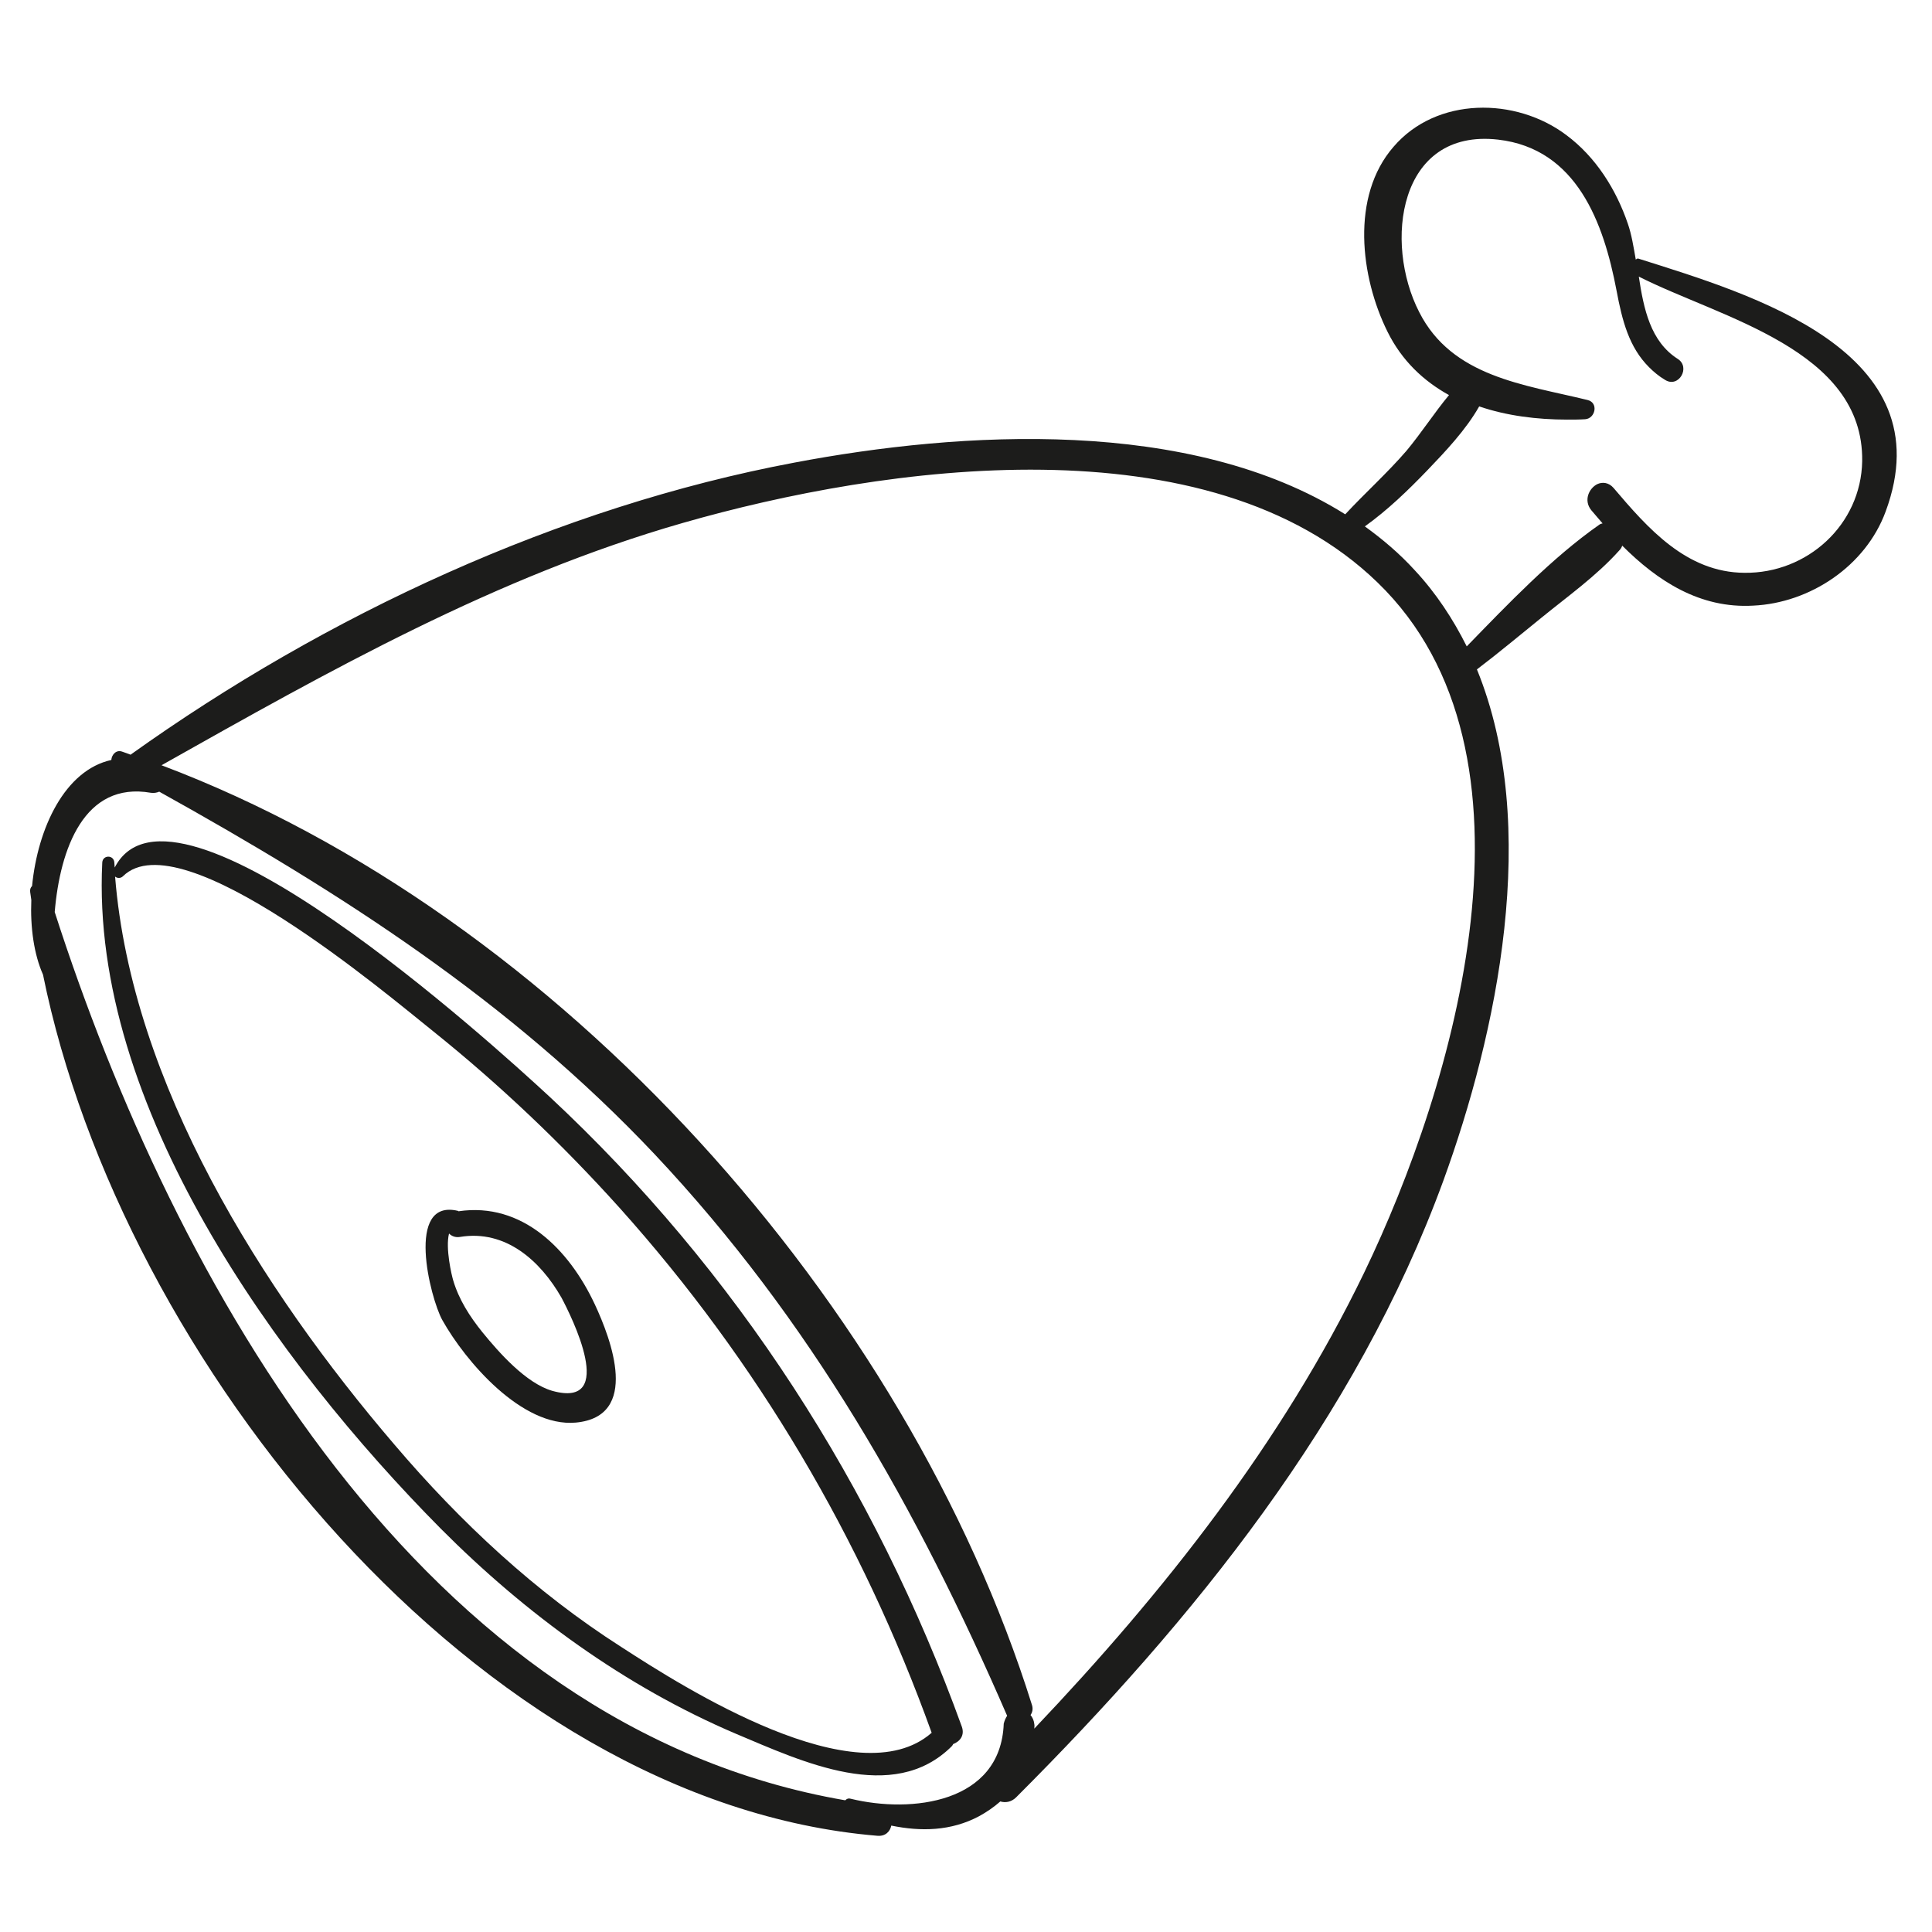
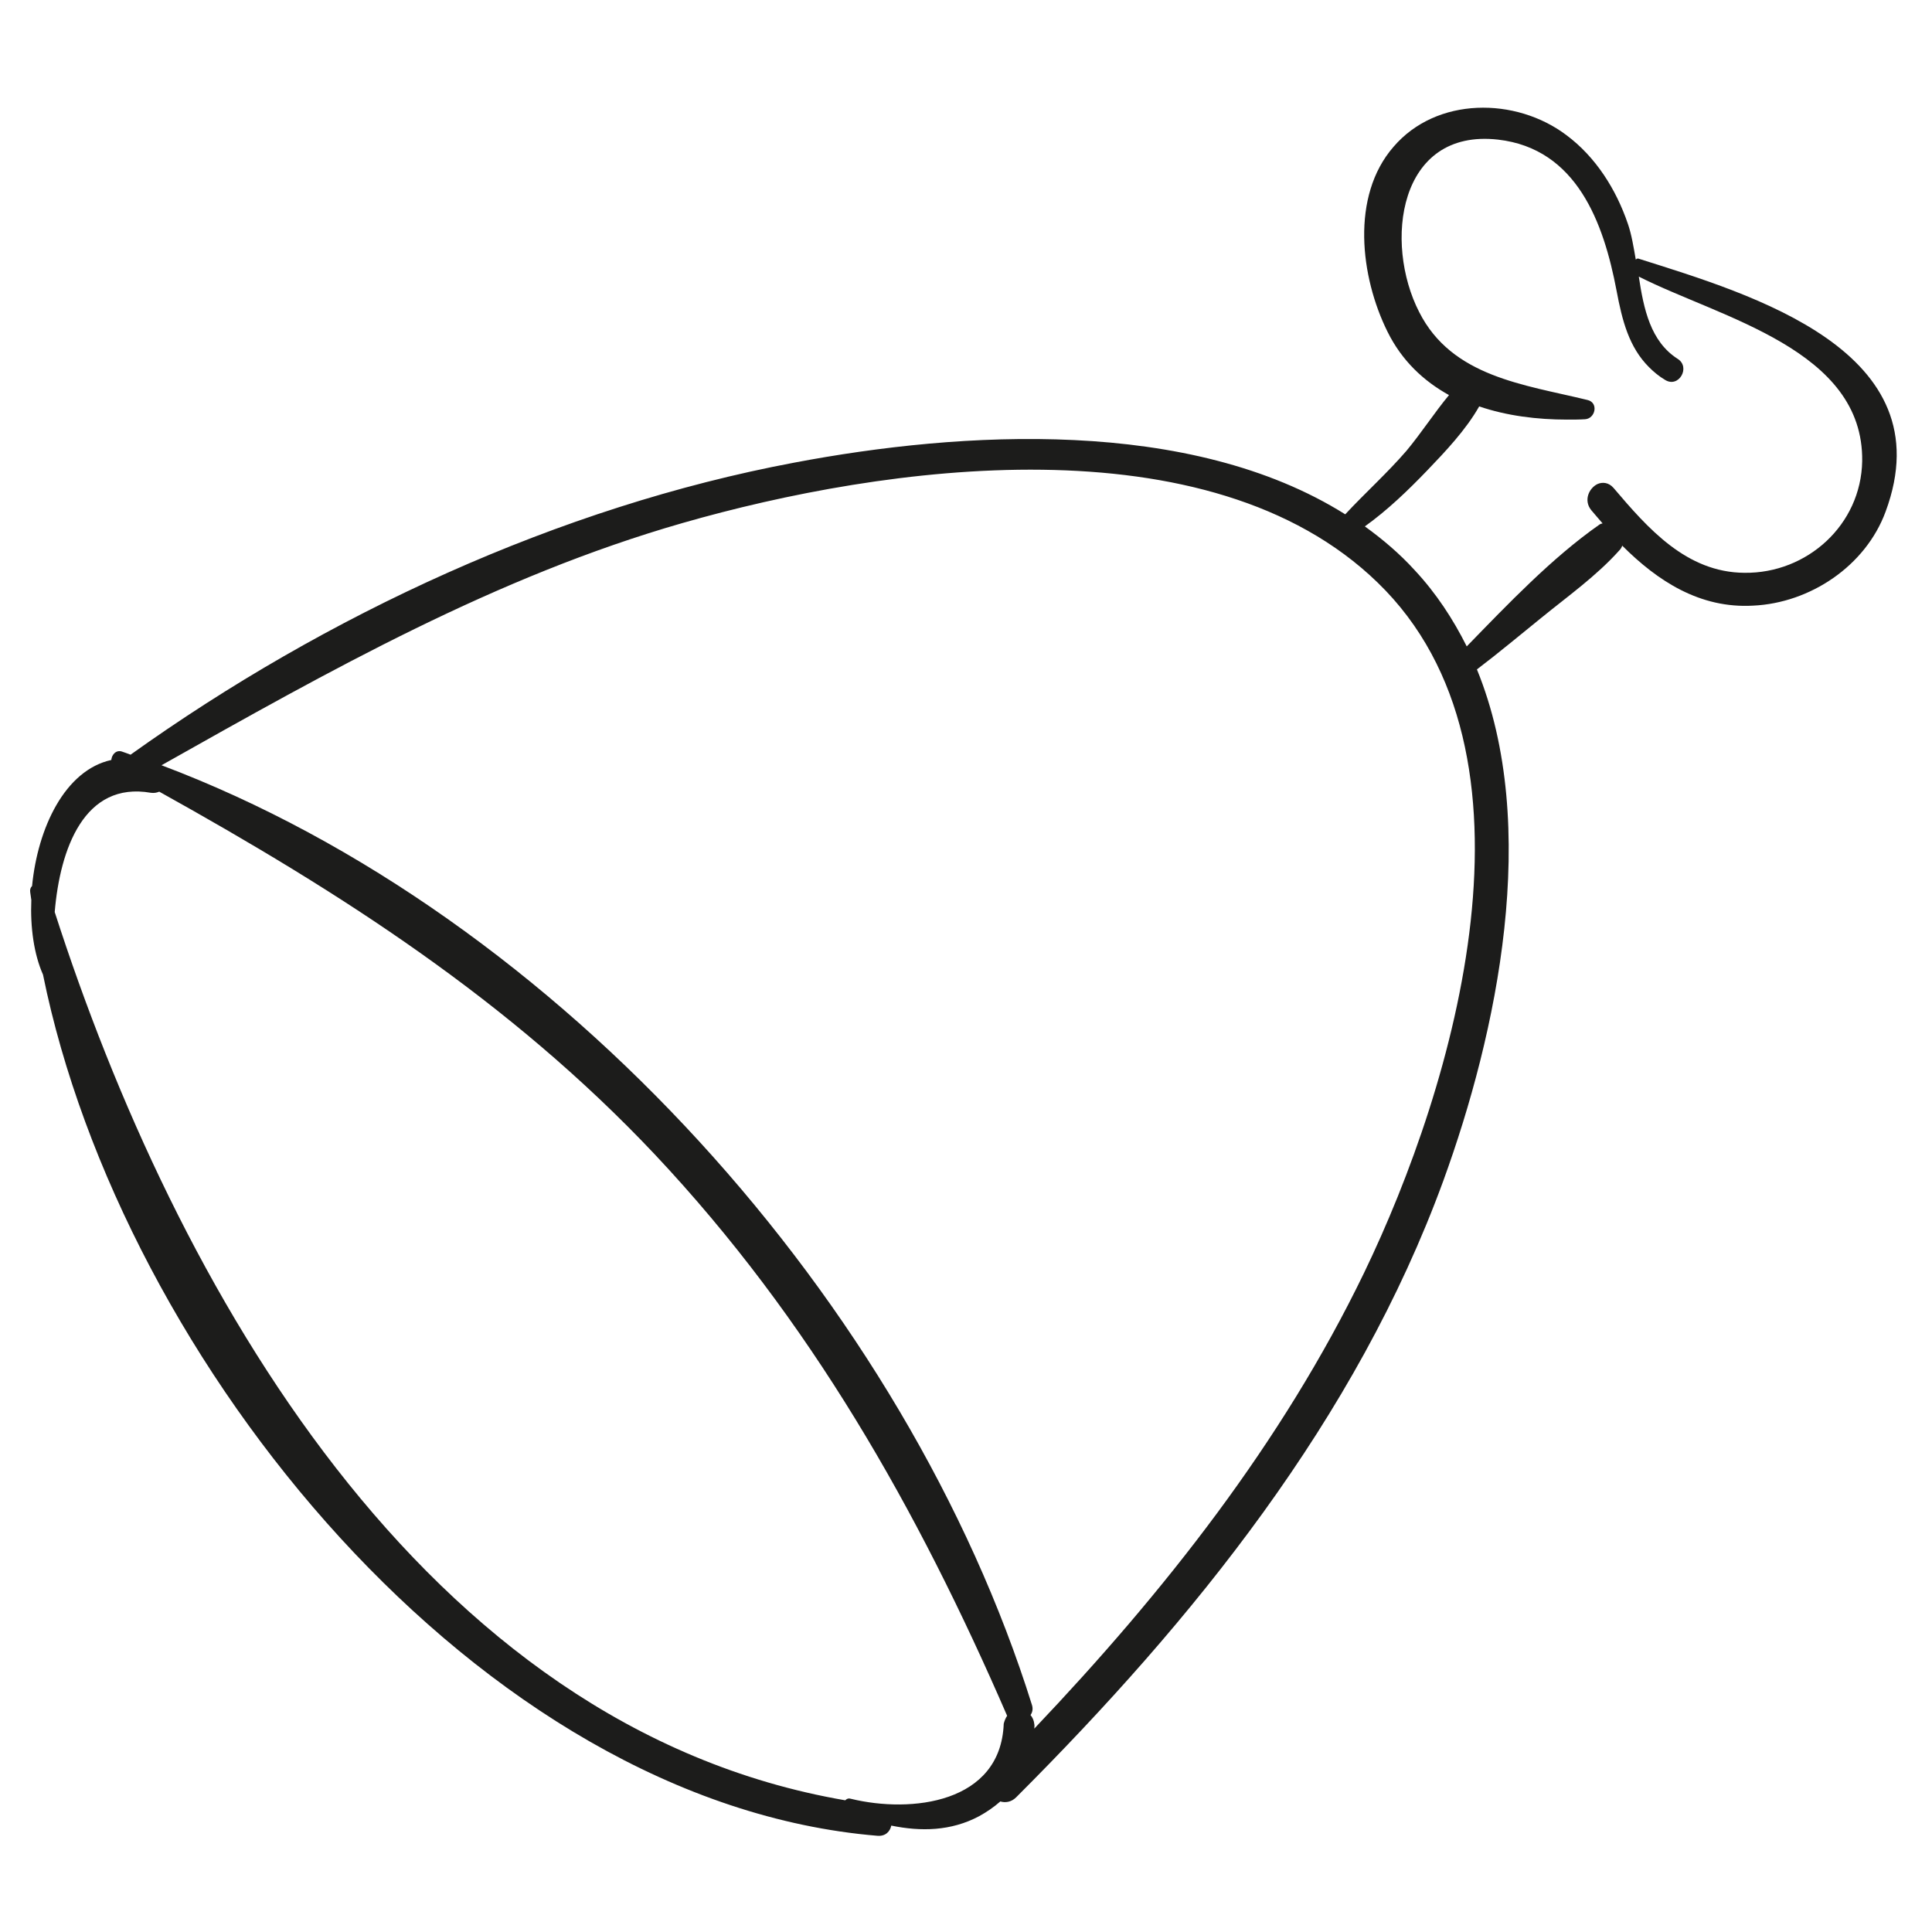
<svg xmlns="http://www.w3.org/2000/svg" id="Capa_1" x="0px" y="0px" viewBox="0 0 512 512" style="enable-background:new 0 0 512 512;" xml:space="preserve">
  <style type="text/css"> .st0{fill:#1C1C1B;} </style>
  <path class="st0" d="M434.4,68.6c29.7,9.4,81.1,24.4,65.3,67c-5.3,14.4-20,24.2-35.1,24.9c-14.1,0.8-25.3-6.5-34.7-15.9 c-0.1,0.4-0.4,0.9-0.8,1.3c-6,6.7-13.6,12.1-20.6,17.8c-5.7,4.6-11.3,9.3-17.1,13.7c17,41.6,5.3,96.5-8.9,135.5 c-23.1,63.2-66.2,116.4-113.2,163.4c-1.3,1.3-2.9,1.5-4.2,1.1c-1.7,1.5-3.6,2.8-5.6,3.9c-7.5,4-15.5,4.1-23.3,2.5 c-0.3,1.5-1.5,2.9-3.7,2.7C126.9,477.7,32.2,360.8,11.4,258.3C9,252.9,8,245.8,8.3,238.5c-0.1-0.7-0.2-1.4-0.3-2.1 c-0.1-0.7,0.1-1.2,0.5-1.6c1.5-15.4,8.7-30.7,21-33.4c0.1-1.4,1.3-2.8,2.9-2.2c0.8,0.3,1.5,0.5,2.2,0.8 c51.9-37.1,113.6-65.7,175.9-77.4c44.3-8.4,104.9-12.1,146,13.7c5.3-5.7,11.1-10.9,16.2-16.8c4-4.8,7.4-10.1,11.3-14.8 c-6.7-3.7-12.5-9.1-16.3-16.8c-7.2-14.5-9.8-35.9,1.6-49c11.4-13.3,32.4-13.2,45.8-3.1c7.8,5.8,13.2,14.4,16.3,23.5 c1,2.9,1.5,6.1,2.1,9.5C433.9,68.4,434.1,68.5,434.4,68.6z M493.5,122.2c0.4-29.6-37.5-37.9-59.2-48.9c1.3,8.6,3.1,17.2,10.3,21.8 c3.5,2.2,0.3,7.8-3.3,5.6c-1.7-1-3.1-2.2-4.3-3.4c-5.3-5.3-7.1-12.3-8.6-20.3c-3.4-17.9-10.5-37.6-31.4-40 c-26.5-3-30.3,27.4-20.9,45.7c8.7,17.2,27.8,19.2,44.6,23.3c3,0.7,2.1,4.9-0.6,5.1c-1.5,0.1-3.1,0.1-4.8,0.1c-7.9,0-16-1-23.3-3.5 c-3.5,6.2-9,12-13.8,17c-5.1,5.3-10.5,10.5-16.5,14.8c4.7,3.4,9.2,7.2,13.2,11.6c5.7,6.1,10.2,13,13.8,20.2 c10.9-11.2,22.6-23.5,35.2-32.3c0.3-0.2,0.5-0.2,0.8-0.3c-1-1.2-2.1-2.4-3-3.5c-2.1-2.6-0.6-5.8,1.6-6.9c1.3-0.6,3-0.5,4.3,1 c9.1,10.7,19.3,22.4,34.7,22.5C478.9,152,493.2,139.1,493.5,122.2z M361.5,337.3c23.9-49.5,50.2-137.8,3.6-182.9 c-44.7-43.4-130.9-31.1-184.2-15.8c-49.5,14.2-93.7,39.2-138.1,64.2c105.6,39.8,197.5,143,230.7,249.1c0.3,1,0.1,1.9-0.4,2.6 c0.5,0.6,0.9,1.4,1,2.4c0.1,0.4,0,0.8,0,1.2C308.4,422,339.7,382.4,361.5,337.3z M266.9,454.7C266.9,454.7,266.9,454.7,266.9,454.7 c-23.8-54.9-52.2-105-93.4-148.8c-38.4-40.7-83.1-69.3-131.3-96.1c-0.7,0.3-1.4,0.4-2.2,0.3C22.3,207,15.9,225,14.5,241.7 c31.7,98.4,97.3,216.1,209.5,235.4c0.4-0.4,0.8-0.6,1.5-0.4c16,3.9,39.7,1.2,40.5-19.9C266.2,456,266.5,455.3,266.9,454.7z" />
-   <path class="st0" d="M254.9,457.6c0.8,2.3-0.5,3.9-2.3,4.6c-0.1,0.2-0.2,0.4-0.4,0.6c-15.6,15.5-39.7,4-57.1-3.3 c-29.4-12.5-55.8-31.8-78.3-54.4C73.3,361.2,23.9,293,27.1,228.6c0.1-2.1,3.1-2.1,3.2,0c0,0.5,0.1,0.8,0.1,1.3 C46,199.7,130.9,277,145.6,290.6C195.2,336.8,231.9,394,254.9,457.6z M164.7,436.5c16.5,10.7,62.5,40,82.2,22.7 c-18.5-51.4-46.2-98.4-82.7-139.1c-15.2-16.9-31.7-32.6-49.4-46.8c-11.8-9.4-66.8-56.2-82.2-41.1c-0.6,0.6-1.5,0.6-2.1,0.1 c4.4,54.9,38.9,109.5,74,150.5C122.1,403.5,142,422,164.7,436.5z" />
-   <path class="st0" d="M157.6,345.6c4.4,9.4,12.1,29.8-5,31.4c-14.3,1.3-29.3-16.3-35.4-27.2c-3.2-5.8-9.9-32.3,4.2-28.9 c0.1,0.1,0.1,0.1,0.1,0.1C138.4,318.5,150.8,331.1,157.6,345.6z M146.4,368.6c17.4,4.8,4.9-20,2.4-24.7 c-5.6-9.8-14.8-18.1-26.9-16.1c-1.2,0.2-2.2-0.2-2.9-0.9c-1,3.9,0.7,11.1,1.1,12.4c1.5,5.1,4.4,9.6,7.7,13.7 C132.2,358.4,139.4,366.6,146.4,368.6z" />
</svg>